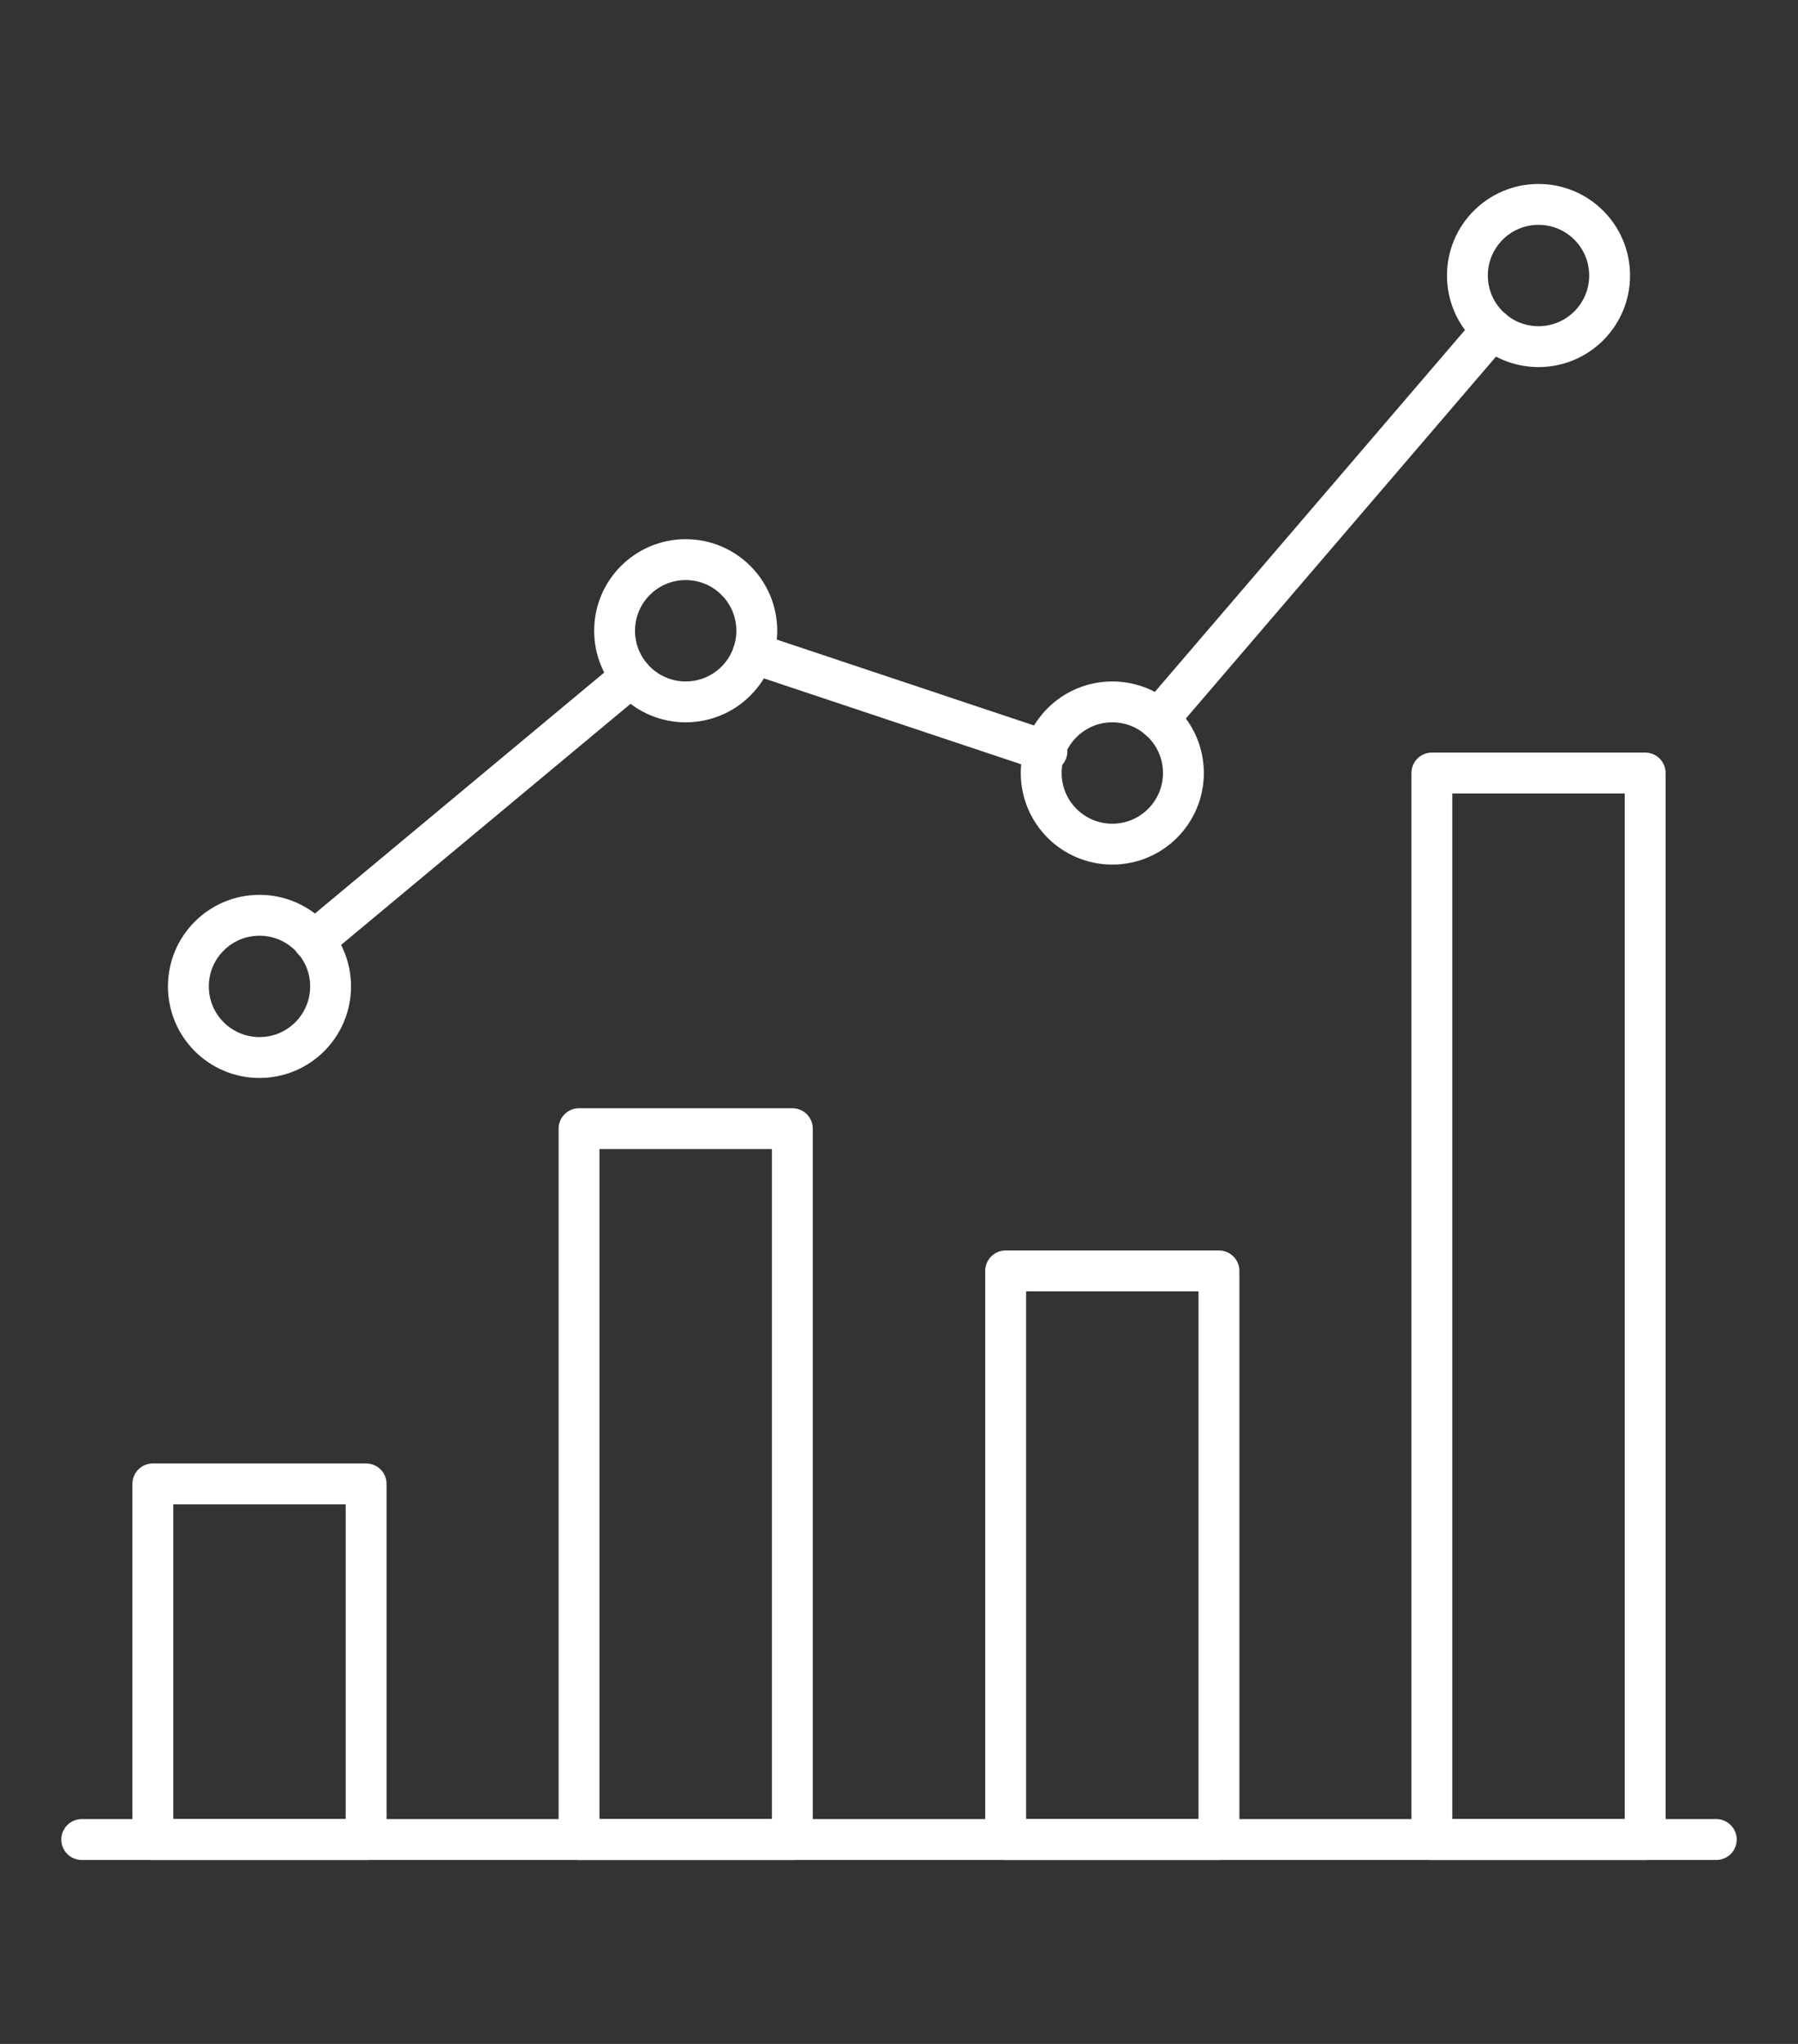
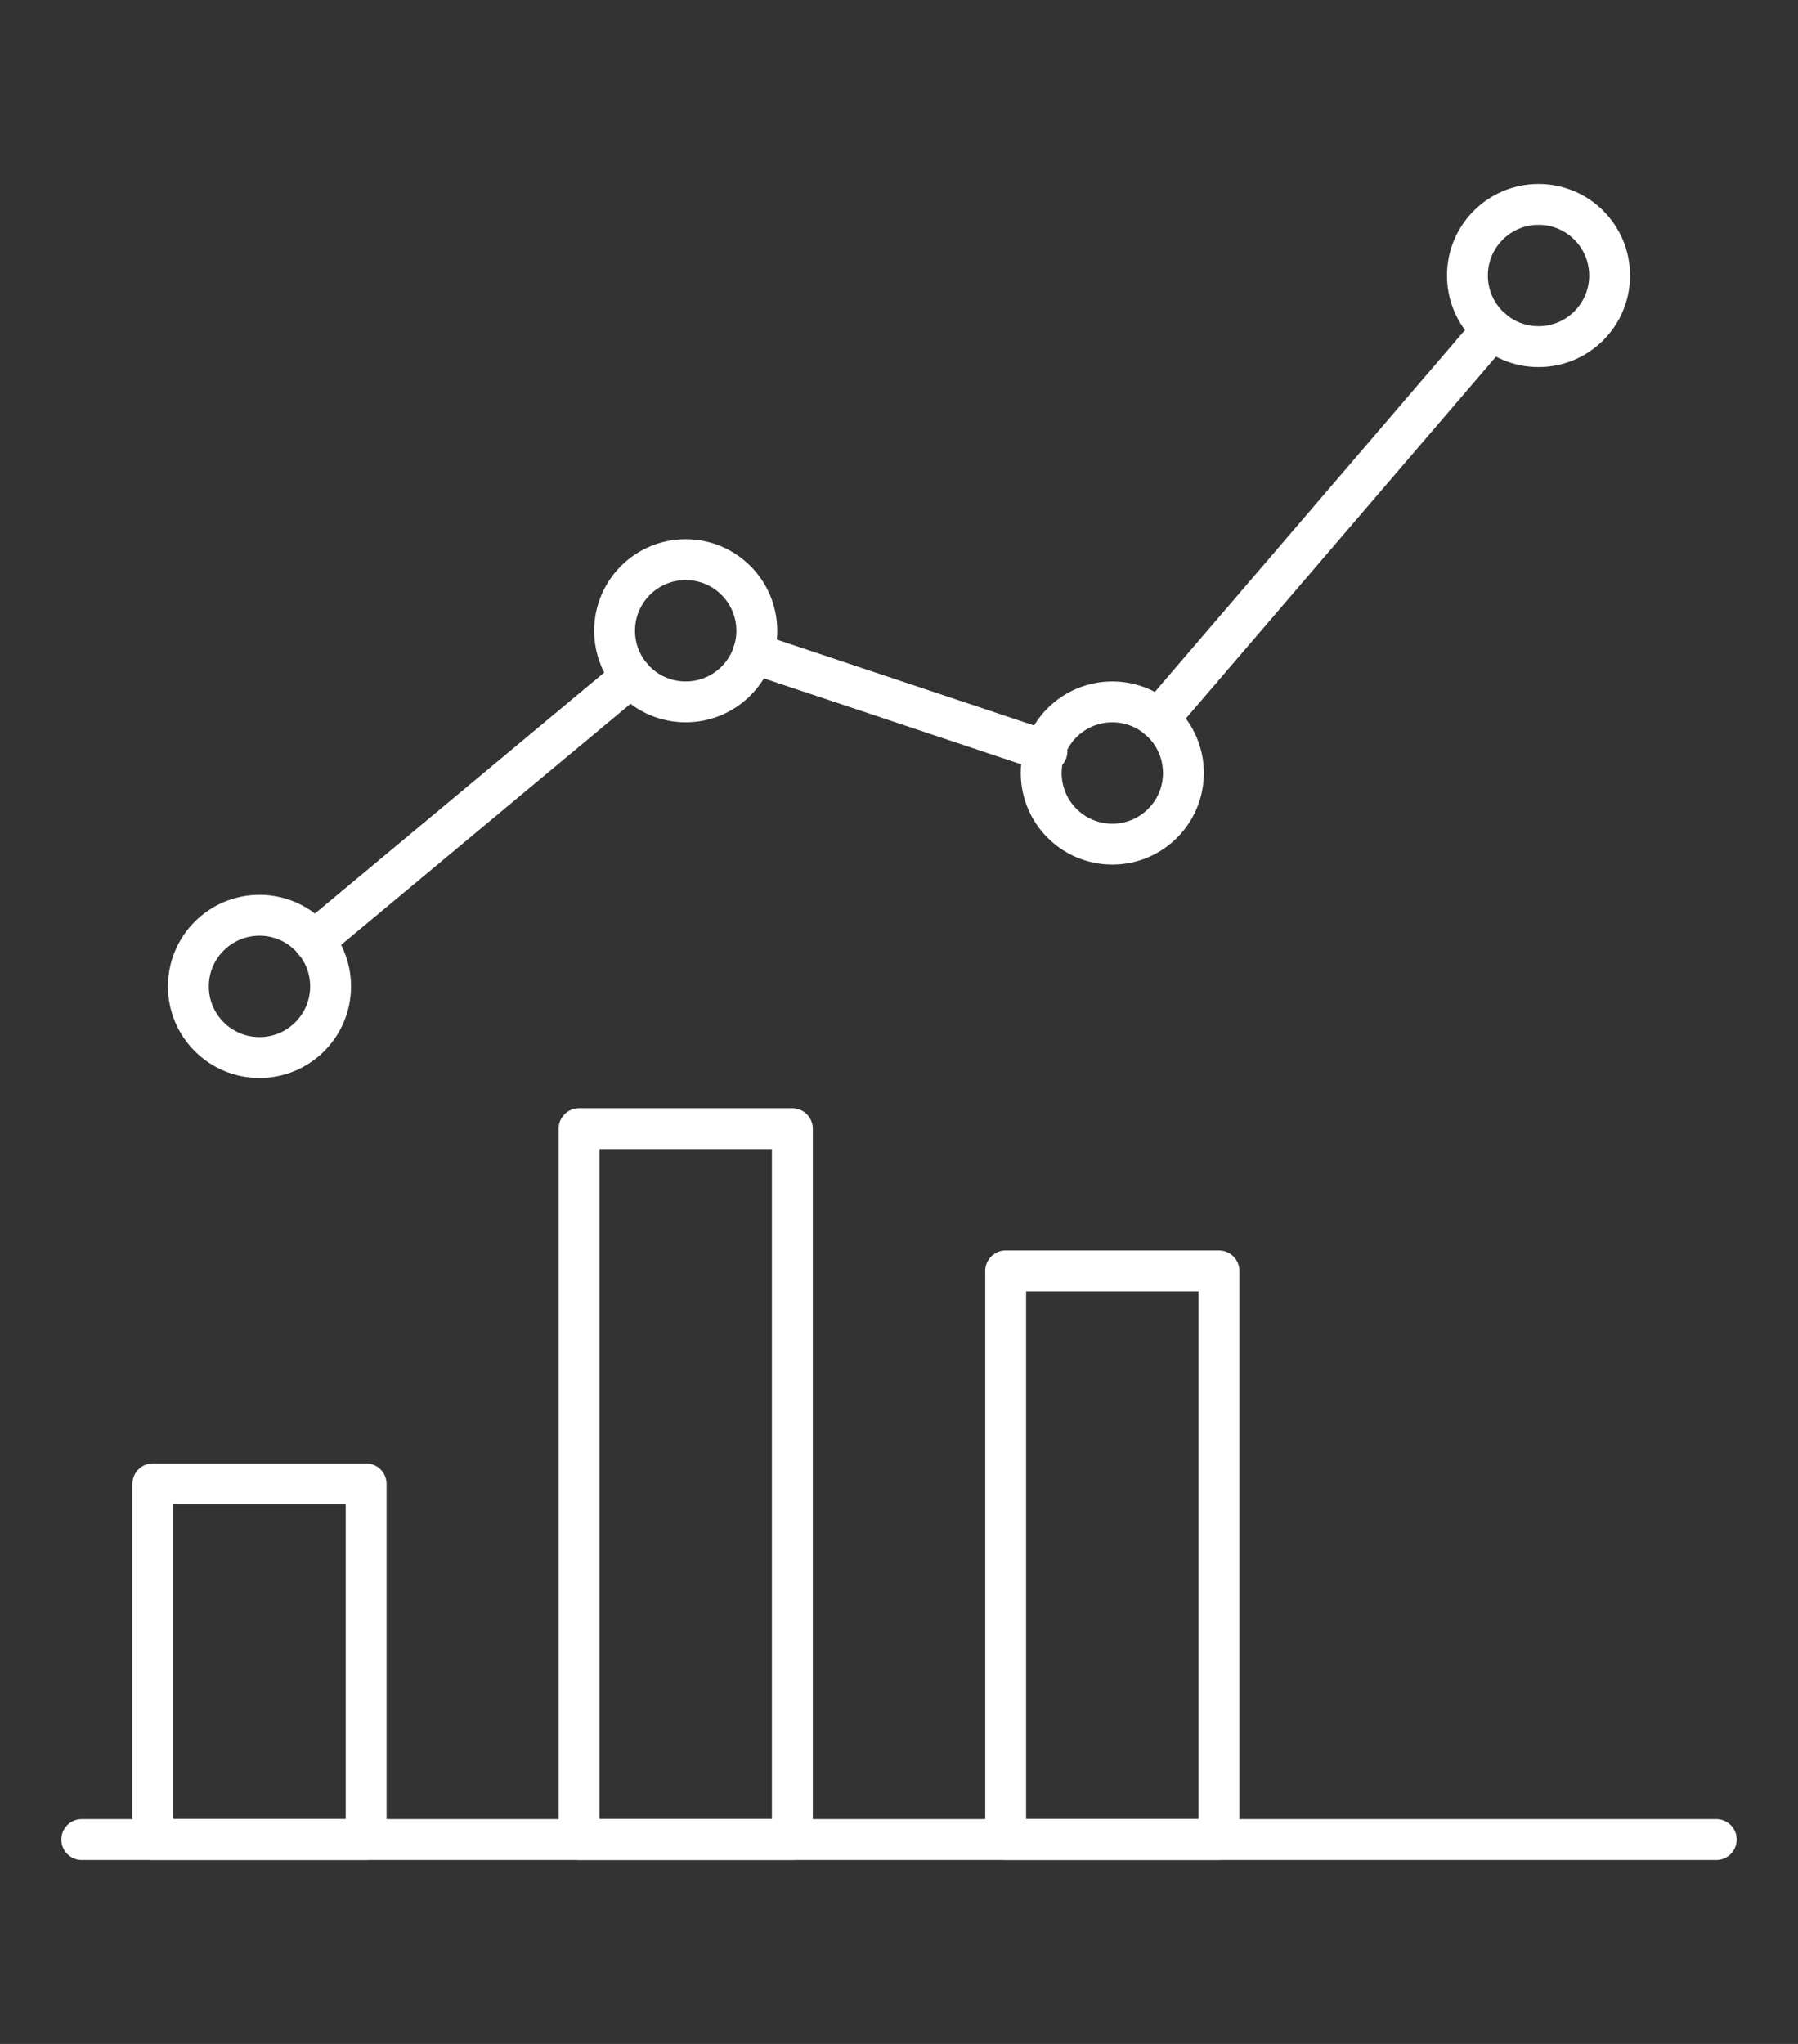
<svg xmlns="http://www.w3.org/2000/svg" id="Layer_1" data-name="Layer 1" viewBox="0 0 44 50">
  <rect x="0" y="0" width="44" height="50" fill="#333333" stroke="none" />
  <defs>
    <style>.cls-1{fill:none;stroke:#fff;stroke-linecap:round;stroke-linejoin:round;}</style>
  </defs>
  <title>londom-sector-white</title>
  <line class="cls-1" x1="2" y1="45" x2="42" y2="45" />
  <rect class="cls-1" x="3.74" y="36.3" width="5.22" height="8.7" />
  <rect class="cls-1" x="14.17" y="27.61" width="5.22" height="17.39" />
  <rect class="cls-1" x="24.61" y="31.09" width="5.22" height="13.91" />
-   <rect class="cls-1" x="35.04" y="18.91" width="5.22" height="26.09" />
  <circle class="cls-1" cx="6.35" cy="24.13" r="1.74" />
  <circle class="cls-1" cx="16.78" cy="15.43" r="1.74" />
  <circle class="cls-1" cx="27.22" cy="18.91" r="1.74" />
  <circle class="cls-1" cx="37.65" cy="6.74" r="1.74" />
  <line class="cls-1" x1="7.68" y1="23.02" x2="15.45" y2="16.55" />
  <line class="cls-1" x1="18.43" y1="15.98" x2="25.62" y2="18.38" />
  <line class="cls-1" x1="36.52" y1="8.06" x2="28.35" y2="17.59" />
</svg>